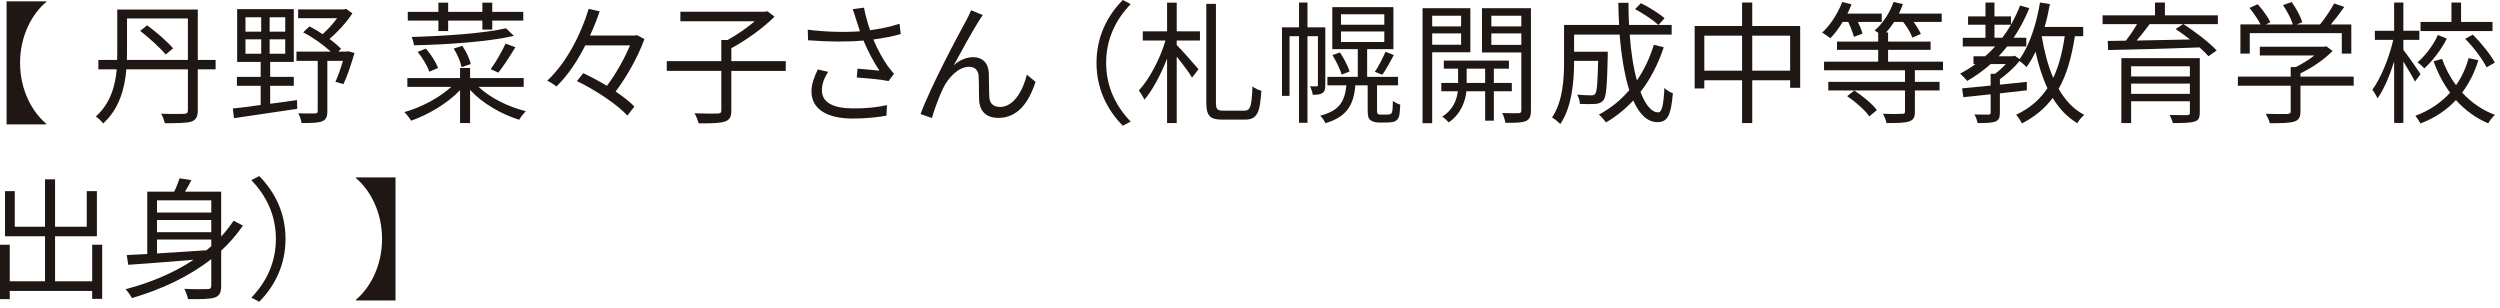
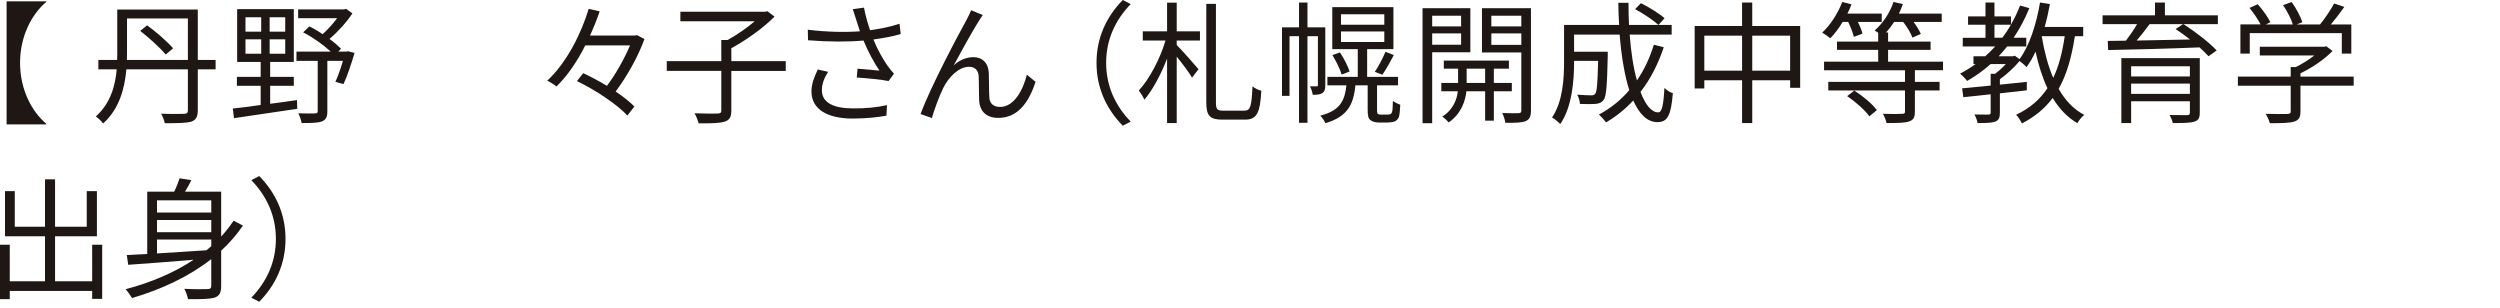
<svg xmlns="http://www.w3.org/2000/svg" id="a" width="284" height="35" viewBox="0 0 284 35">
  <path d="m2.279,7.14c0,3.045,1.335,5.535,2.97,6.915v.075H.749V.15h4.5v.075c-1.635,1.38-2.97,3.869-2.97,6.914Z" fill="#1f1714" stroke-width="0" />
  <path d="m24.494,7.875h-2.025v4.635c0,.765-.21,1.125-.735,1.305-.539.165-1.484.181-3.015.181-.06-.301-.24-.795-.42-1.08,1.17.045,2.295.03,2.625.015.3-.015.42-.104.42-.42v-4.635h-6.989c-.181,2.13-.795,4.5-2.641,6.149-.149-.21-.569-.63-.824-.795,1.665-1.5,2.204-3.479,2.369-5.354h-2.085v-1.064h2.131c.015-.24.015-.48.015-.705V1.08h9.149v5.73h2.025v1.064Zm-3.15-1.064V2.101h-6.915v4.02c0,.225,0,.45-.015.69h6.93Zm-4.635-3.931c1.05.75,2.325,1.875,2.955,2.61l-.84.705c-.601-.735-1.875-1.89-2.896-2.686l.78-.63Z" fill="#1f1714" stroke-width="0" />
  <path d="m30.692,11.79c.99-.135,2.025-.271,3.045-.42l.03.99c-2.58.39-5.31.779-7.185,1.064l-.136-1.095c.87-.09,1.966-.24,3.165-.405v-2.175h-2.699v-1.02h2.699v-1.695h-2.67V1.035h6.435v6h-2.685v1.695h2.685v1.02h-2.685v2.04Zm-2.805-8.189h1.785v-1.636h-1.785v1.636Zm0,2.505h1.785v-1.636h-1.785v1.636Zm4.515-4.141h-1.77v1.636h1.77v-1.636Zm0,2.505h-1.77v1.636h1.77v-1.636Zm7.875,1.545c-.375,1.245-.825,2.655-1.26,3.54l-.915-.255c.27-.6.6-1.5.854-2.385h-1.77v5.715c0,.63-.135.96-.601,1.155-.449.18-1.215.194-2.324.194-.045-.33-.21-.779-.375-1.109.885.029,1.665.029,1.904.015.24,0,.301-.075.301-.285v-5.685h-2.415v-1.05h3.899c-.81-.75-2.024-1.62-3.135-2.19l.705-.675c.495.24,1.005.54,1.5.885.585-.524,1.185-1.185,1.649-1.814h-4.425v-1.005h5.205l.24-.061.72.511c-.66,1.005-1.649,2.1-2.609,2.909.524.375.989.78,1.319,1.11l-.314.33h.915l.18-.045.75.194Z" fill="#1f1714" stroke-width="0" />
-   <path d="m54.362,9.87c1.305,1.245,3.404,2.279,5.369,2.76-.239.24-.585.675-.75.975-2.04-.63-4.215-1.89-5.579-3.39v3.765h-1.141v-3.734c-1.425,1.484-3.6,2.79-5.564,3.465-.165-.3-.51-.735-.765-.976,1.89-.524,3.989-1.635,5.324-2.864h-4.979v-1.005h5.984v-1.141h1.141v1.141h6.09v1.005h-5.13Zm-4.561-7.53h-3.479v-.989h3.479V.301h1.11v1.05h3.885V.301h1.125v1.05h3.524v.989h-3.524v1.021h-1.125v-1.021h-3.885v1.186h-1.11v-1.186Zm8.58,1.74c-2.895.66-7.56.99-11.354,1.065-.03-.271-.15-.705-.255-.945,3.734-.105,8.31-.42,10.709-.99l.9.87Zm-9.614,4.065c-.21-.631-.766-1.575-1.32-2.25l.93-.375c.585.659,1.155,1.56,1.38,2.204l-.989.421Zm3.659-.511c-.09-.585-.465-1.455-.885-2.114l.975-.315c.436.63.841,1.485.96,2.07l-1.05.359Zm6.12-2.265c-.6.99-1.35,2.145-1.935,2.88l-.87-.39c.569-.766,1.29-2.025,1.694-2.91l1.11.42Z" fill="#1f1714" stroke-width="0" />
  <path d="m73.206,4.44c-.705,1.965-1.995,4.274-3.271,5.954.855.585,1.62,1.17,2.13,1.71l-.795,1.021c-1.14-1.245-3.614-2.896-5.729-3.915l.72-.9c.855.405,1.785.9,2.685,1.44,1.006-1.32,1.995-3.104,2.625-4.59h-5.084c-.886,1.755-1.98,3.405-3.271,4.665-.255-.21-.734-.51-1.05-.66,2.235-2.07,3.87-5.385,4.71-8.16l1.245.285c-.301.9-.675,1.83-1.096,2.745h5.115l.225-.045.841.45Z" fill="#1f1714" stroke-width="0" />
  <path d="m89.26,8.055h-6.18v4.485c0,.75-.195,1.095-.75,1.274-.555.181-1.53.21-2.955.195-.09-.315-.285-.825-.479-1.14,1.2.045,2.31.045,2.625.029.33-.015.42-.09.42-.359v-4.485h-6.195v-1.109h6.195v-2.4h.705c1.064-.585,2.22-1.38,3.09-2.13h-8.445v-1.08h9.615l.27-.06.811.615c-1.275,1.29-3.24,2.685-4.905,3.585v1.47h6.18v1.109Z" fill="#1f1714" stroke-width="0" />
  <path d="m96.877,1.035l1.275-.165c.12.705.39,1.695.689,2.565,1.08-.15,2.325-.391,3.346-.735l.135,1.17c-.915.271-2.101.48-3.105.615.466,1.154,1.125,2.31,1.681,3.09.21.285.435.54.659.795l-.614.84c-.721-.165-2.535-.33-3.615-.405l.09-1.005c.84.075,1.95.165,2.49.226-.585-.855-1.305-2.175-1.815-3.42-1.784.165-3.944.149-6.299-.03l-.03-1.2c2.205.271,4.29.3,5.925.181-.181-.556-.33-1.006-.436-1.351-.104-.314-.239-.779-.375-1.17Zm-3.51,9.21c0,1.425,1.305,2.055,3.525,2.069,1.529.016,2.819-.135,3.869-.375l-.06,1.2c-.93.165-2.205.33-3.87.33-2.85-.015-4.649-1.05-4.649-3.09,0-.825.3-1.604.72-2.49l1.17.271c-.45.72-.705,1.365-.705,2.085Z" fill="#1f1714" stroke-width="0" />
  <path d="m111.16,2.445c-.66,1.035-2.04,3.524-2.819,4.979.72-.66,1.515-.93,2.234-.93.99,0,1.71.63,1.755,1.814.03.886.015,2.04.061,2.775.045.75.555,1.064,1.215,1.064,1.665,0,2.654-2.069,3.045-3.659l.989.81c-.795,2.415-2.055,4.095-4.229,4.095-1.604,0-2.115-1.02-2.175-1.904-.045-.87-.015-2.025-.061-2.851-.045-.659-.42-1.05-1.094-1.05-1.215,0-2.34,1.23-2.925,2.4-.45.899-1.095,2.67-1.29,3.42l-1.29-.45c1.096-3.03,4.38-9.18,5.19-10.635.18-.345.375-.72.555-1.155l1.32.54c-.136.181-.301.45-.48.735Z" fill="#1f1714" stroke-width="0" />
  <path d="m127.548,0l.9.466c-1.725,1.784-2.79,4.004-2.79,6.674s1.065,4.891,2.79,6.675l-.9.466c-1.8-1.83-2.984-4.215-2.984-7.141s1.185-5.31,2.984-7.14Z" fill="#1f1714" stroke-width="0" />
  <path d="m133.674,3.556h2.641v1.05h-2.641v.51c.556.54,2.115,2.31,2.476,2.745l-.735.96c-.314-.556-1.095-1.59-1.74-2.385v7.544h-1.095v-7.319c-.705,1.814-1.649,3.585-2.58,4.665-.135-.33-.435-.78-.63-1.05,1.186-1.261,2.415-3.585,3.03-5.67h-2.58v-1.05h2.76V.301h1.095v3.255Zm7.695,9.015c.705,0,.81-.54.915-2.761.255.226.705.436,1.005.495-.15,2.445-.45,3.285-1.86,3.285h-2.564c-1.44,0-1.83-.435-1.83-1.995V.436h1.095v11.189c0,.795.135.945.84.945h2.4Z" fill="#1f1714" stroke-width="0" />
  <path d="m150.552,9.675c0,.42-.06.705-.314.885-.255.181-.601.21-1.11.21-.029-.27-.165-.689-.314-.96h.765c.105,0,.135-.029.135-.165v-5.534h-1.185v9.84h-.96V4.11h-1.08v6.779h-.854V3.105h1.935V.285h.96v2.82h2.024v6.569Zm6.96,3.345c.135,0,.345-.015.42-.045.105-.045.181-.135.226-.33.045-.194.06-.63.074-1.185.195.165.57.345.841.435-.03.57-.075,1.186-.165,1.41-.105.255-.285.405-.511.51-.194.061-.569.105-.824.105h-.915c-.346,0-.721-.075-.945-.255-.27-.195-.345-.436-.345-1.275v-2.699h-1.396c-.21,2.249-.944,3.569-3.404,4.305-.105-.255-.36-.646-.585-.855,2.189-.569,2.774-1.62,2.97-3.449h-2.16v-.96h3.45v-3.15h-2.896V.811h6.945v4.77h-2.985v3.15h3.51v.96h-2.385v2.789c0,.271.016.42.12.48.075.045.18.06.33.06h.63Zm-5.295-7.064c.45.66.915,1.575,1.096,2.16l-.9.359c-.165-.585-.63-1.529-1.05-2.22l.854-.3Zm.12-3.149h4.92v-1.186h-4.92v1.186Zm0,1.965h4.92v-1.2h-4.92v1.2Zm3.84,3.39c.42-.601.93-1.605,1.215-2.28l.945.375c-.405.78-.9,1.665-1.305,2.235l-.855-.33Z" fill="#1f1714" stroke-width="0" />
  <path d="m162.697,5.94v8.055h-1.095V.931h5.43v5.01h-4.335Zm0-4.155v1.215h3.285v-1.215h-3.285Zm3.285,3.3v-1.29h-3.285v1.29h3.285Zm3.72,5.28v3.345h-.99v-3.345h-2.13c-.09,1.005-.569,2.564-2.01,3.54-.165-.195-.495-.511-.734-.66,1.26-.766,1.68-2.01,1.77-2.88h-1.875v-.945h1.905v-1.62h-1.62v-.915h7.395v.915h-1.71v1.62h2.04v.945h-2.04Zm-.99-.945v-1.62h-2.1v1.62h2.1Zm5.205,3.12c0,.66-.149,1.02-.585,1.215-.45.18-1.2.21-2.325.195-.029-.285-.194-.811-.359-1.11.825.03,1.635.03,1.859.015.24,0,.315-.09.315-.33v-6.569h-4.47V.931h5.564v11.609Zm-4.5-10.755v1.215h3.405v-1.215h-3.405Zm3.405,3.315v-1.306h-3.405v1.306h3.405Z" fill="#1f1714" stroke-width="0" />
  <path d="m189.002,5.37c-.646,1.935-1.53,3.645-2.64,5.07.555,1.47,1.244,2.324,2.01,2.324.42,0,.6-.779.705-2.774.255.255.659.51.96.6-.21,2.55-.615,3.285-1.755,3.285-1.155,0-2.056-.915-2.745-2.46-.9.975-1.936,1.814-3.09,2.49-.165-.226-.556-.676-.811-.886,1.335-.72,2.49-1.649,3.45-2.774-.54-1.695-.9-3.9-1.095-6.314h-5.175v1.949h3.824v.48c-.074,3.359-.165,4.619-.479,5.01-.226.285-.48.39-.9.435-.375.03-1.05.03-1.784,0-.016-.345-.136-.765-.315-1.05.69.06,1.335.075,1.59.075.21,0,.36-.03.45-.165.21-.225.285-1.17.345-3.75h-2.729v.12c0,2.1-.226,5.114-1.575,7.064-.195-.225-.675-.615-.93-.75,1.229-1.83,1.364-4.395,1.364-6.329V2.835h6.255c-.06-.824-.075-1.665-.09-2.52h1.155c0,.87.015,1.71.06,2.52h4.845v1.096h-4.77c.15,1.994.42,3.779.825,5.204.81-1.185,1.455-2.534,1.92-4.05l1.125.285Zm-2.595-5.01c.93.465,2.1,1.185,2.685,1.71l-.69.765c-.569-.524-1.71-1.29-2.654-1.8l.66-.675Z" fill="#1f1714" stroke-width="0" />
  <path d="m204.5,2.955v7.02h-1.14v-.854h-4.305v4.859h-1.155v-4.859h-4.29v.93h-1.095V2.955h5.385V.285h1.155v2.67h5.444Zm-6.6,5.07v-3.976h-4.29v3.976h4.29Zm5.46,0v-3.976h-4.305v3.976h4.305Z" fill="#1f1714" stroke-width="0" />
  <path d="m209.326,2.49c-.42.705-.9,1.35-1.41,1.86-.194-.181-.66-.495-.915-.646.931-.854,1.771-2.175,2.28-3.479l1.05.27c-.135.36-.285.705-.465,1.05h3.899v.945h-2.715c.24.465.45.99.525,1.335l-.975.36c-.105-.45-.375-1.125-.646-1.695h-.63Zm8.205,5.49v1.319h2.805v.976h-2.805v2.399c0,.66-.15.945-.66,1.125-.495.165-1.32.18-2.565.18-.06-.33-.239-.75-.404-1.05,1.02.03,1.904.03,2.175,0,.27,0,.33-.06.33-.27v-2.385h-8.715v-.976h8.715v-1.319h-9.195v-.976h6.15v-1.335h-4.68v-.944h4.68v-1.006c-.15-.104-.315-.194-.405-.255.915-.779,1.725-1.994,2.145-3.239l1.065.24c-.135.375-.271.72-.45,1.079h4.86v.945h-3.195c.345.465.66.99.825,1.365l-.96.42c-.165-.495-.601-1.215-1.05-1.785h-1.021c-.285.435-.6.855-.93,1.2h.24v1.035h4.829v.944h-4.829v1.335h6.239v.976h-3.194Zm-6.885,2.31c.944.6,2.069,1.53,2.564,2.22l-.854.705c-.48-.69-1.561-1.65-2.521-2.295l.811-.63Z" fill="#1f1714" stroke-width="0" />
  <path d="m235.707,4.11c-.375,2.399-.93,4.38-1.845,5.984.735,1.29,1.695,2.325,2.91,2.955-.271.21-.63.645-.78.945-1.155-.676-2.069-1.65-2.805-2.865-.885,1.185-2.025,2.13-3.495,2.895-.12-.255-.435-.765-.66-.989,1.561-.735,2.7-1.726,3.556-3.016-.57-1.215-1.021-2.624-1.351-4.154-.3.66-.645,1.245-1.02,1.755-.165-.18-.54-.51-.795-.69-.615.75-1.455,1.516-2.235,2.07v.615c1.005-.105,2.04-.21,3.06-.315v.96l-3.06.345v2.19c0,.57-.12.854-.524,1.02-.42.15-1.051.165-2.011.165-.045-.285-.194-.705-.359-.975.75.015,1.395.015,1.59.015.195-.015.255-.06.255-.225v-2.085c-1.155.135-2.22.24-3.104.33l-.136-1.005c.886-.075,2.011-.195,3.24-.315v-1.335h.495c.435-.314.87-.72,1.229-1.109h-1.725c-.825.734-1.725,1.38-2.67,1.92-.165-.226-.57-.63-.795-.84.615-.315,1.2-.676,1.755-1.08h-.24v-.886h1.335c.405-.345.766-.72,1.125-1.109h-3.675v-.99h2.58v-1.484h-1.979v-.945h1.979V.285h1.02v1.575h1.875v.93c.391-.675.735-1.395,1.035-2.16l1.05.301c-.495,1.215-1.095,2.34-1.784,3.359h1.439v.99h-2.175c-.315.39-.63.75-.96,1.109h1.635l.195-.06.54.39c1.14-1.56,1.904-3.959,2.324-6.435l1.125.181c-.165.885-.359,1.77-.6,2.595h4.38v1.05h-.945Zm-8.249.18c.359-.465.689-.96.989-1.484h-1.875v1.484h.886Zm4.484-.165c.285,1.71.705,3.33,1.305,4.725.63-1.319,1.035-2.895,1.306-4.739h-2.61v.015Z" fill="#1f1714" stroke-width="0" />
  <path d="m251.95,2.745h-3.915c1.335.84,2.955,2.1,3.779,2.985l-.93.659c-.255-.3-.615-.645-1.02-1.005-3.765.15-7.755.255-10.38.301l-.045-1.035,2.07-.03c.435-.57.915-1.274,1.26-1.875h-3.915v-1.005h5.955V.285h1.125v1.455h6.015v1.005Zm-2.056,10.05c0,.6-.149.885-.614,1.02-.48.15-1.245.165-2.445.165-.06-.27-.225-.66-.359-.915.869.016,1.739.016,1.994.016.226-.016.301-.075.301-.285v-1.29h-6.675v2.475h-1.11v-7.379h8.909v6.194Zm-7.799-5.265v1.154h6.675v-1.154h-6.675Zm6.675,3.135v-1.17h-6.675v1.17h6.675Zm-4.575-7.92c-.45.615-.975,1.275-1.47,1.86,1.845-.03,3.96-.075,6.06-.12-.54-.42-1.11-.84-1.635-1.186l.84-.555h-3.795Z" fill="#1f1714" stroke-width="0" />
  <path d="m267.379,9.735h-6.045v2.925c0,.659-.18.989-.72,1.154s-1.395.181-2.76.181c-.075-.315-.3-.78-.465-1.065,1.14.03,2.16.03,2.444.016.315-.016.391-.091.391-.315v-2.895h-6v-1.035h6v-1.08h.569c.735-.36,1.5-.84,2.115-1.32h-6.194v-.989h7.319l.225-.061.721.54c-.931.96-2.325,1.905-3.646,2.535v.375h6.045v1.035Zm-11.805-3.646h-1.064v-3.314h2.295c-.285-.555-.811-1.32-1.26-1.875l.93-.42c.555.615,1.17,1.47,1.439,2.04l-.51.255h3.06c-.18-.63-.659-1.53-1.109-2.19l.975-.359c.51.705,1.021,1.665,1.215,2.295l-.645.255h2.655c.569-.69,1.229-1.68,1.604-2.385l1.155.39c-.465.675-1.021,1.395-1.53,1.995h2.325v3.314h-1.08v-2.324h-10.455v2.324Z" fill="#1f1714" stroke-width="0" />
-   <path d="m274.344,9.27c-.255-.51-.84-1.499-1.32-2.279v6.975h-1.05v-6.975c-.51,1.635-1.185,3.21-1.89,4.185-.12-.3-.39-.734-.585-.99.945-1.26,1.905-3.6,2.37-5.654h-2.085v-1.035h2.189V.285h1.05v3.21h1.815v1.035h-1.815v1.14c.45.556,1.665,2.311,1.95,2.745l-.63.854Zm7.2-2.43c-.421,1.351-1.021,2.595-1.846,3.675,1.035,1.125,2.295,2.01,3.735,2.535-.255.21-.615.66-.766.96-1.409-.585-2.64-1.5-3.675-2.64-1.034,1.109-2.369,2.024-4.02,2.654-.135-.239-.405-.659-.585-.869,1.635-.615,2.94-1.516,3.945-2.625-.78-1.051-1.41-2.25-1.875-3.57l.96-.27c.39,1.08.915,2.085,1.59,2.984.66-.93,1.125-1.965,1.425-3.074l1.11.239Zm-3.585-2.46c-.615,1.23-1.575,2.505-2.565,3.391-.165-.211-.524-.525-.765-.69.944-.795,1.845-2.04,2.31-3.104l1.021.404Zm5.189-.854h-8.175v-1.035h3.51V.285h1.095v2.205h3.57v1.035Zm-2.235.405c.96.96,2.025,2.279,2.505,3.18l-.944.54c-.436-.886-1.455-2.266-2.43-3.24l.869-.479Z" fill="#1f1714" stroke-width="0" />
  <path d="m11.609,27.8v6.15h-1.14v-.9H1.109v.93H0v-6.18h1.109v4.155h4.005v-5.115H.569v-5.13h1.11v4.05h3.435v-5.385h1.141v5.385h3.6v-4.05h1.154v5.13h-4.754v5.115h4.215v-4.155h1.14Z" fill="#1f1714" stroke-width="0" />
  <path d="m27.601,25.625c-.72,1.05-1.545,1.995-2.475,2.85v3.96c0,.78-.165,1.155-.72,1.365-.556.18-1.53.195-3.045.18-.061-.314-.24-.84-.42-1.17,1.185.061,2.31.045,2.64.03.314,0,.42-.105.42-.42v-2.985c-2.55,1.995-5.655,3.436-9,4.425-.149-.255-.51-.779-.734-1.005,2.85-.75,5.489-1.859,7.725-3.345-2.745.226-5.445.436-7.425.57l-.165-1.11c.675-.029,1.455-.075,2.325-.12v-7.079h3.06c.255-.51.479-1.08.615-1.516l1.335.211c-.21.435-.466.899-.721,1.305h4.11v5.1c.524-.57.99-1.17,1.41-1.8l1.064.555Zm-9.765-2.864v1.38h6.165v-1.38h-6.165Zm6.165,2.234h-6.165v1.38h6.165v-1.38Zm-6.165,3.795c1.74-.105,3.69-.225,5.625-.36.18-.149.36-.3.54-.465v-.75h-6.165v1.575Z" fill="#1f1714" stroke-width="0" />
  <path d="m29.45,34.28l-.899-.466c1.725-1.784,2.789-4.005,2.789-6.675s-1.064-4.89-2.789-6.674l.899-.466c1.8,1.83,2.985,4.215,2.985,7.14s-1.186,5.311-2.985,7.141Z" fill="#1f1714" stroke-width="0" />
-   <path d="m40.431,34.13v-.075c1.635-1.38,2.97-3.87,2.97-6.915s-1.335-5.534-2.97-6.914v-.075h4.5v13.979h-4.5Z" fill="#1f1714" stroke-width="0" />
</svg>